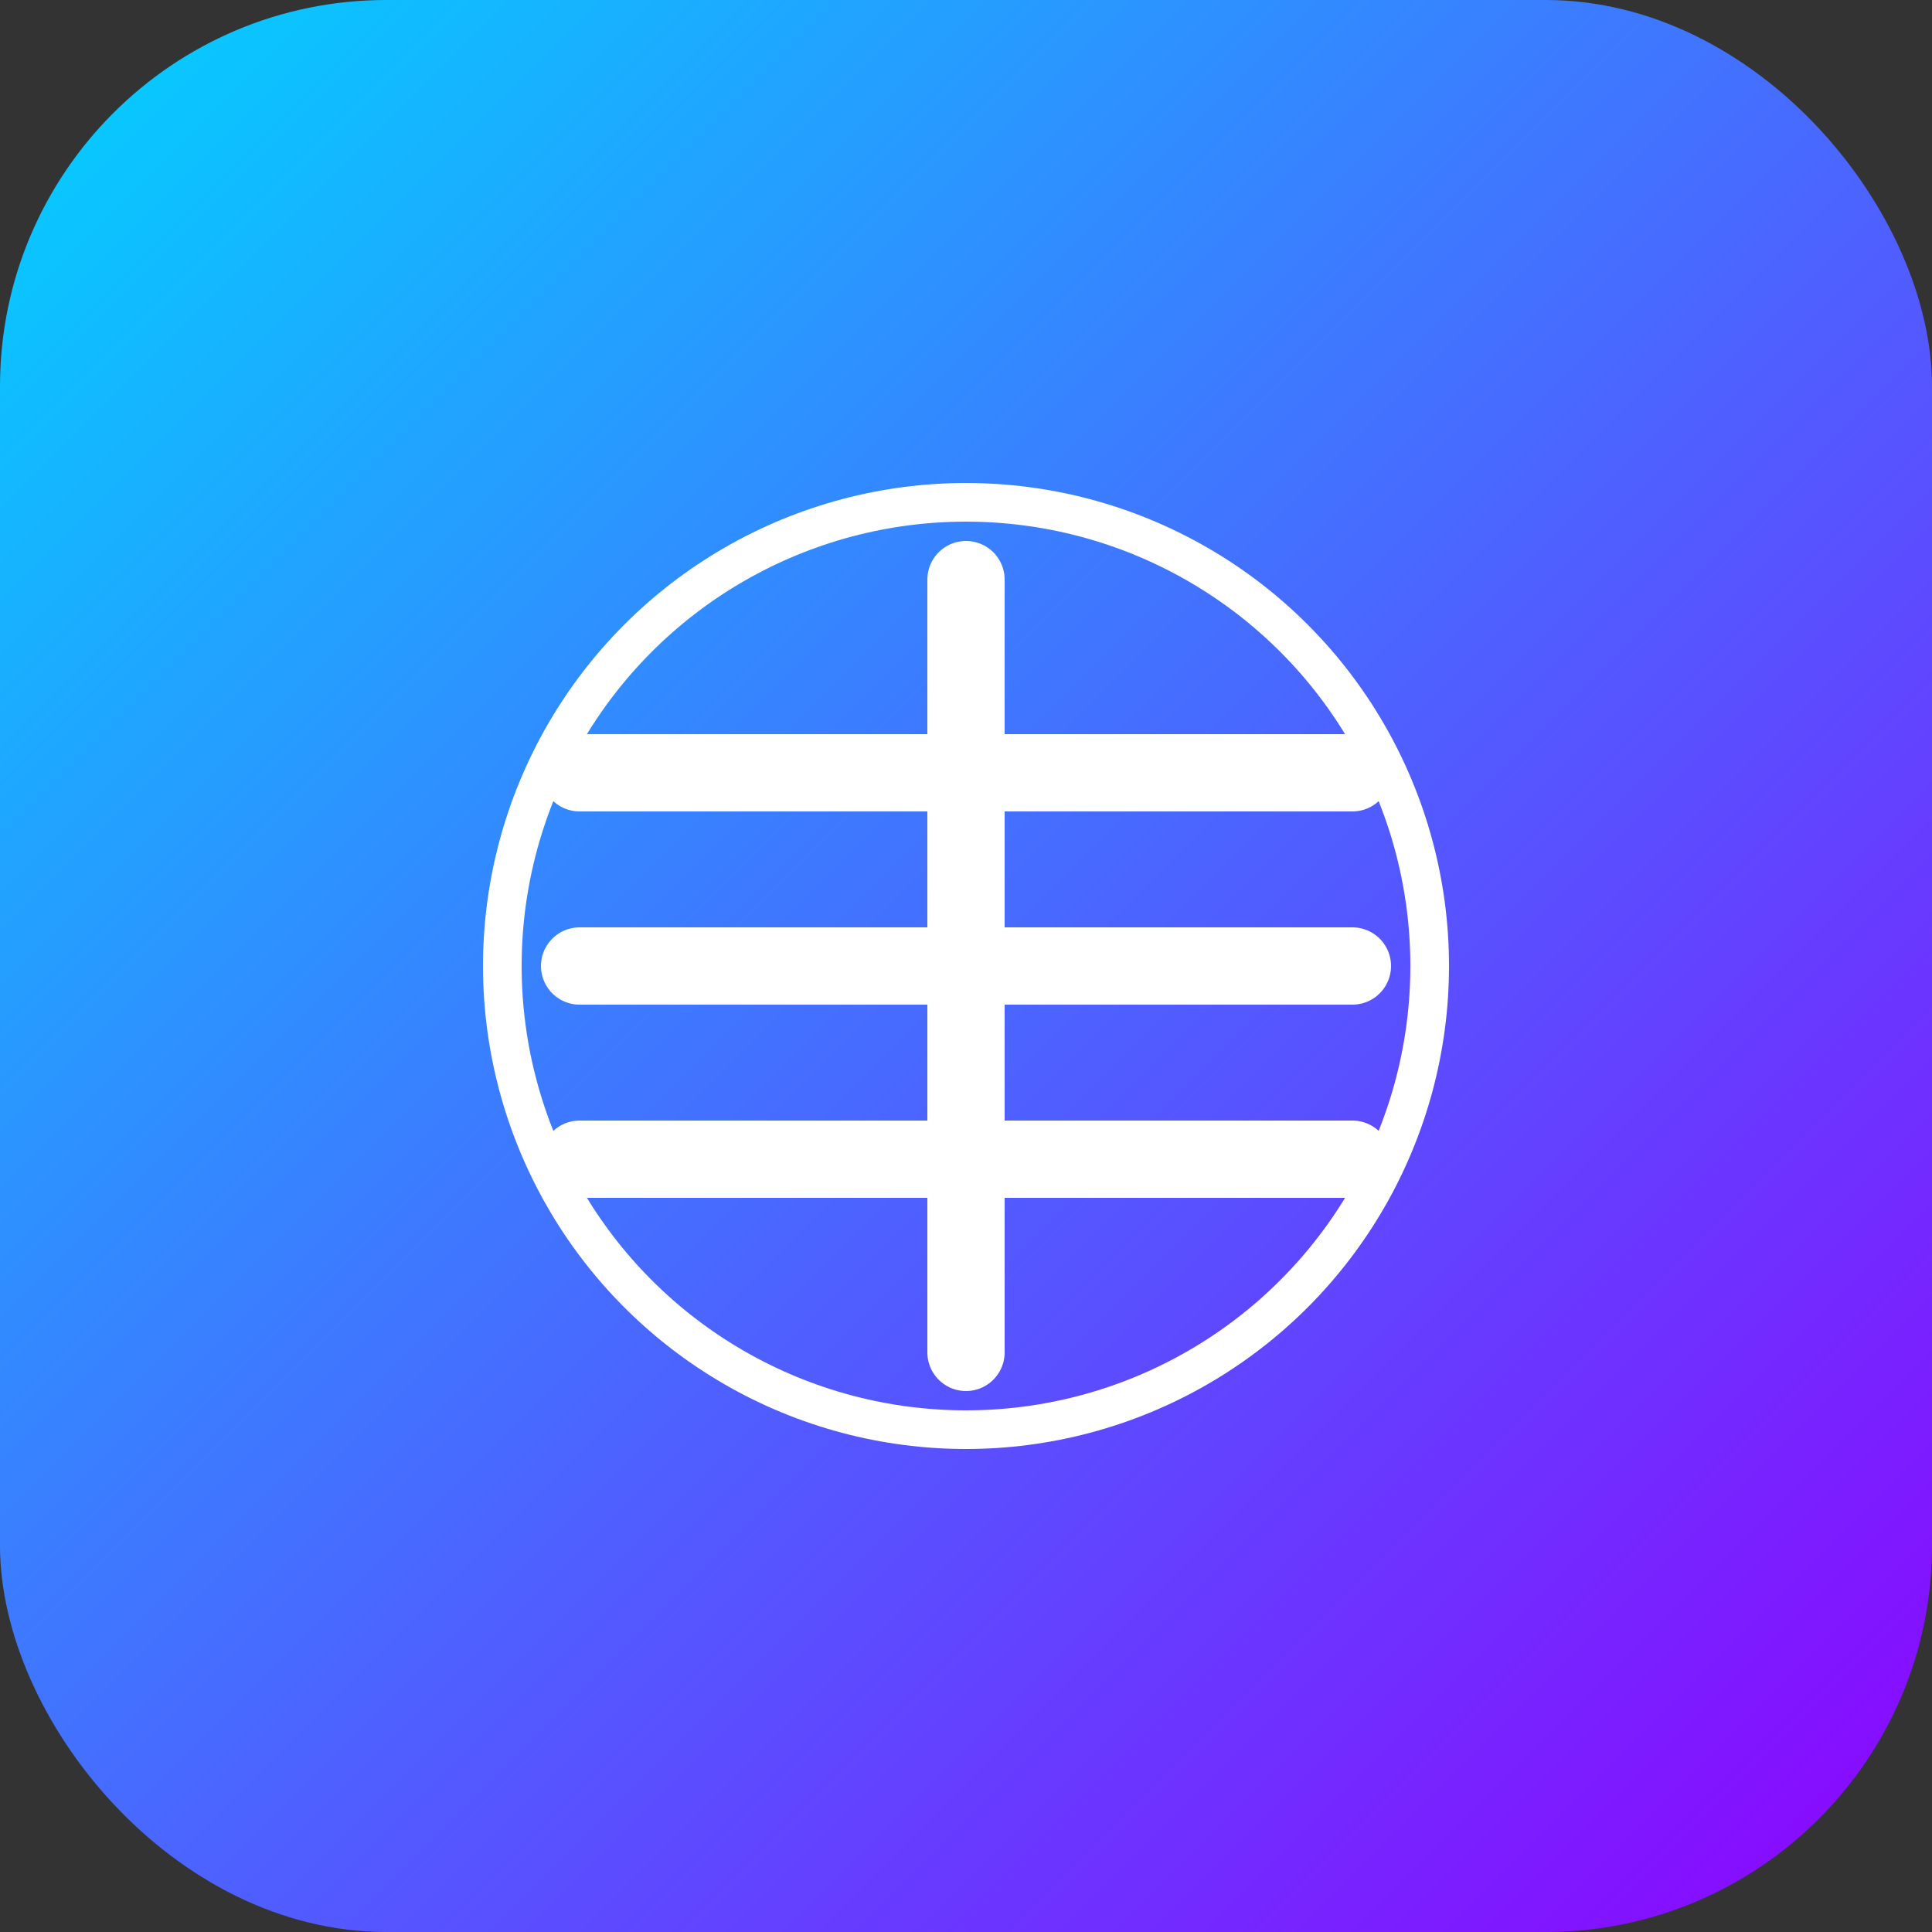
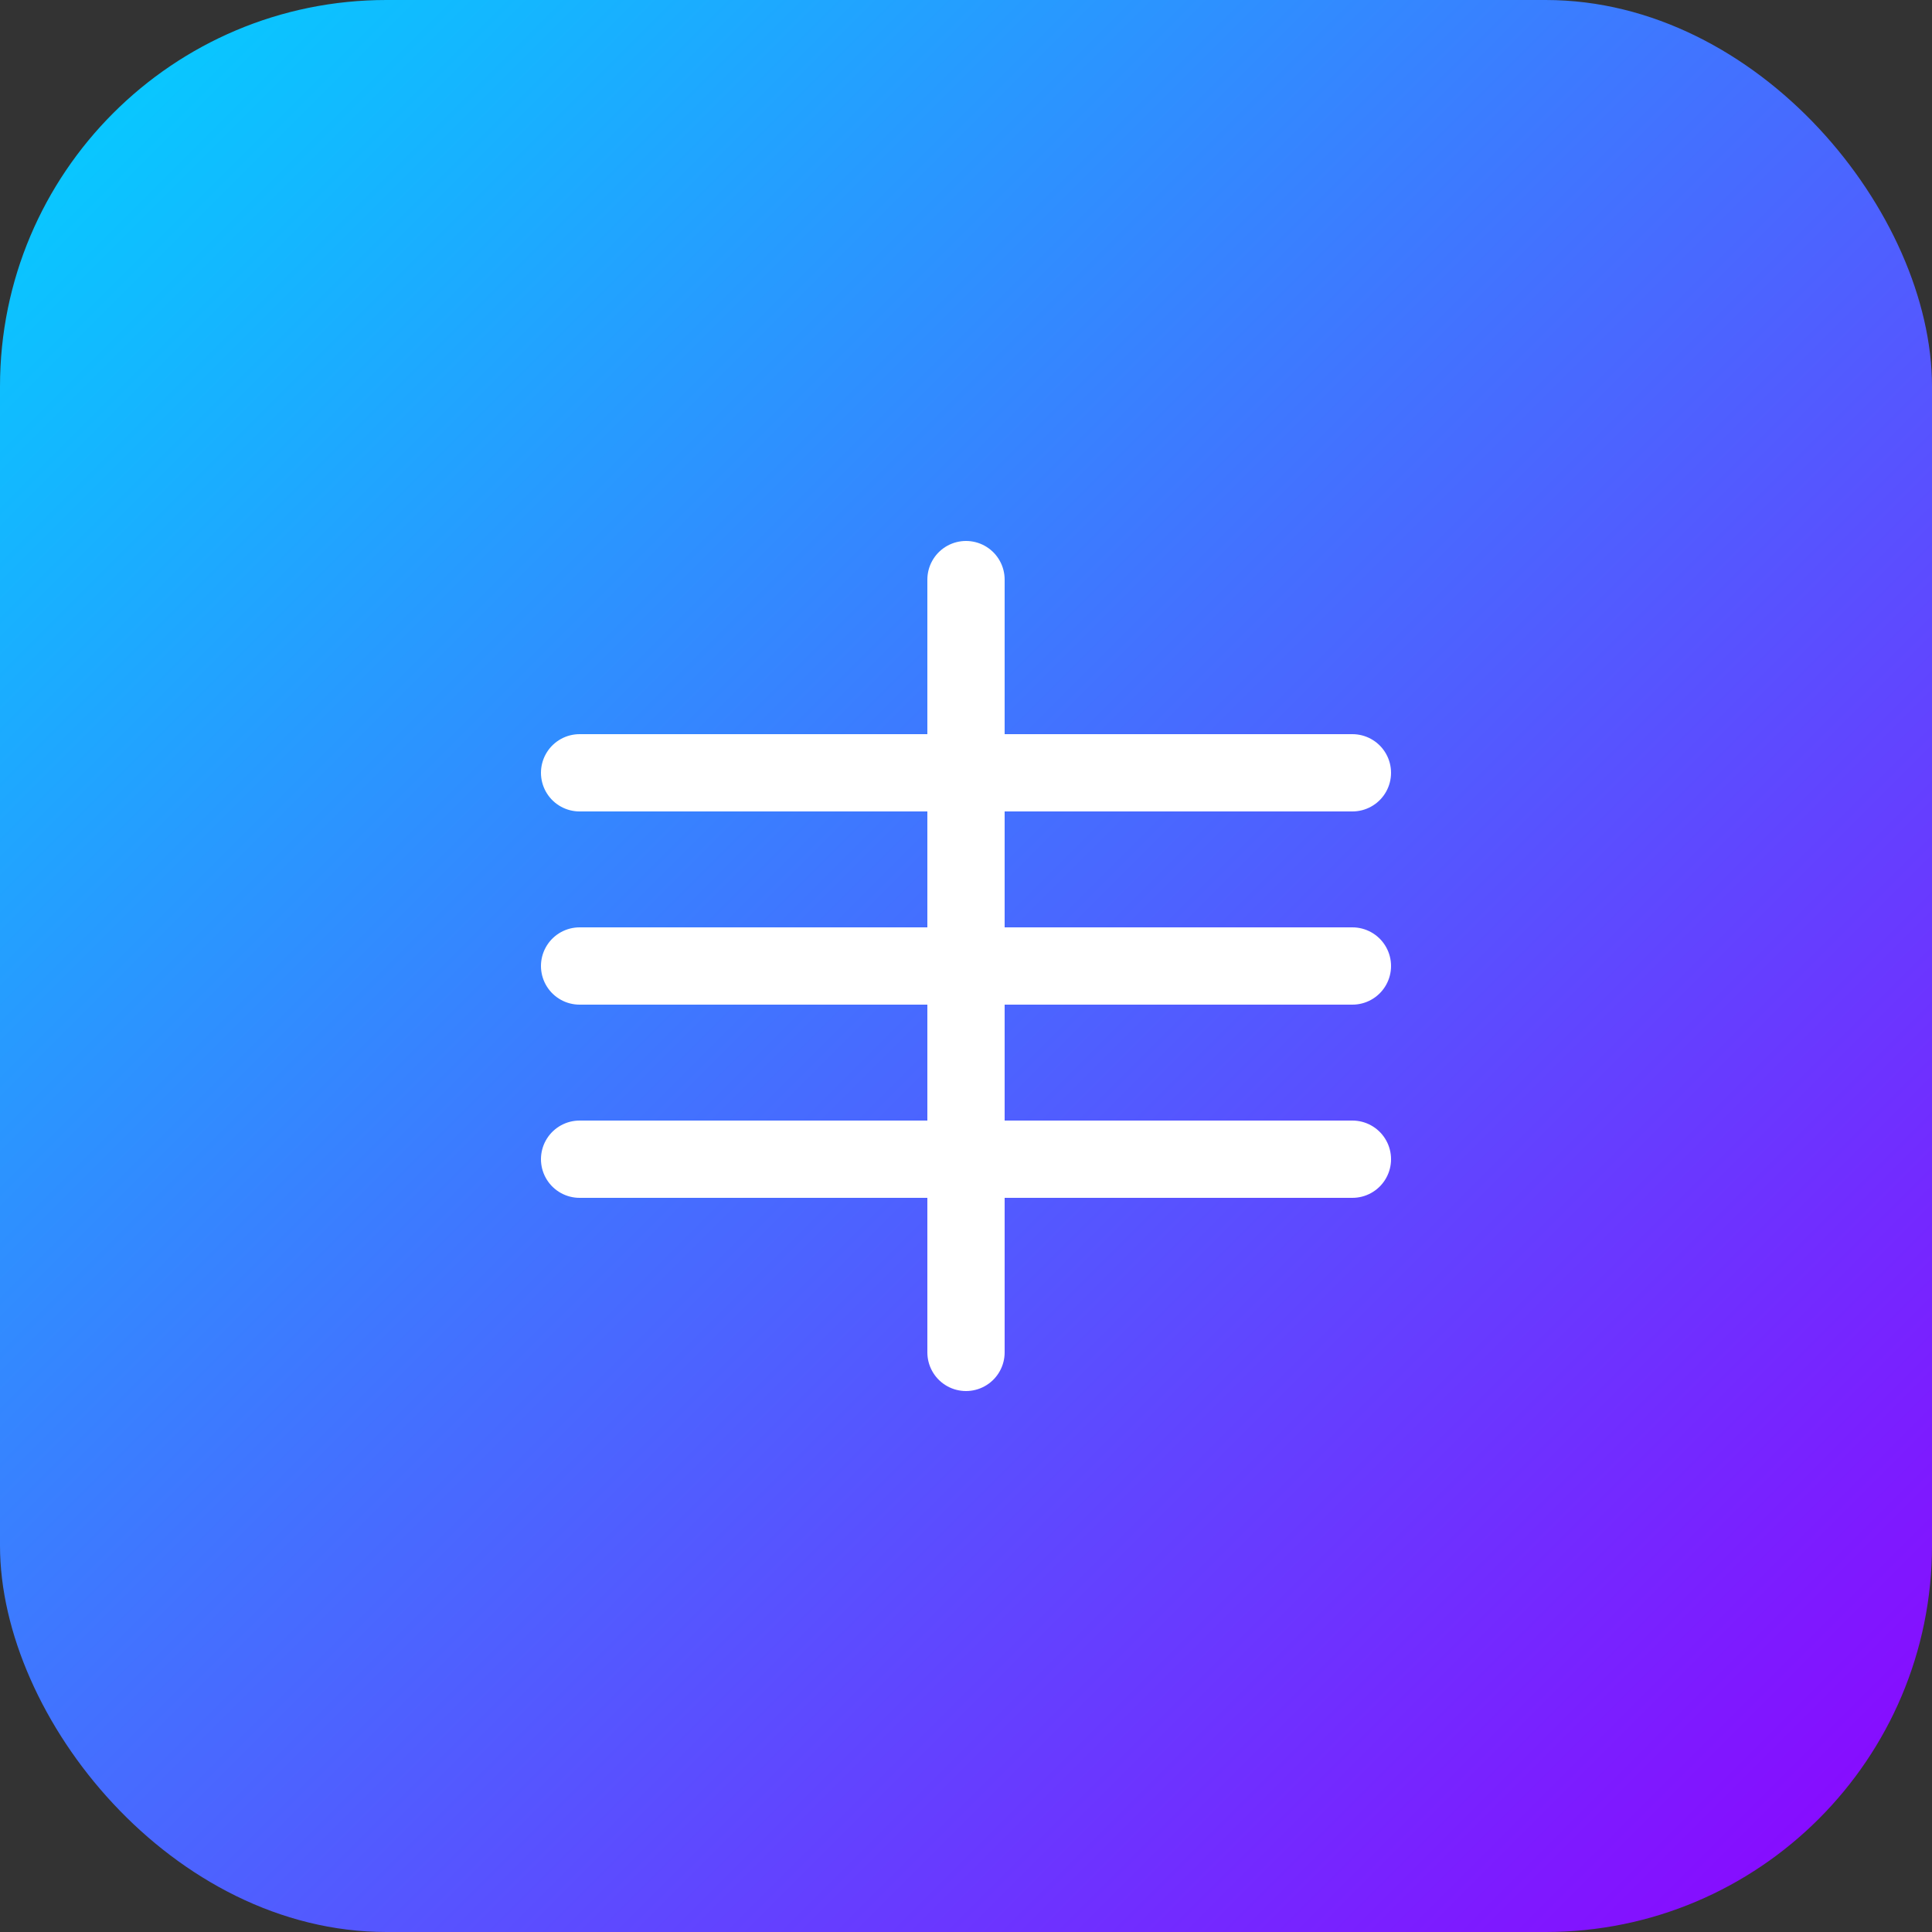
<svg xmlns="http://www.w3.org/2000/svg" width="50" height="50" viewBox="0 0 50 50">
  <rect x="0" y="0" width="50" height="50" fill="#333333" stroke="none" />
  <defs>
    <linearGradient id="grad1" x1="0%" y1="0%" x2="100%" y2="100%">
      <stop offset="0%" style="stop-color:#00d4ff;stop-opacity:1" />
      <stop offset="100%" style="stop-color:#8f00ff;stop-opacity:1" />
    </linearGradient>
  </defs>
  <rect width="50" height="50" rx="10" fill="url(#grad1)" />
  <path d="M15 20h20M15 25h20M15 30h20M25 15v20" stroke="#ffffff" stroke-width="2" stroke-linecap="round" />
-   <circle cx="25" cy="25" r="12" fill="none" stroke="#ffffff" stroke-width="1" />
</svg>